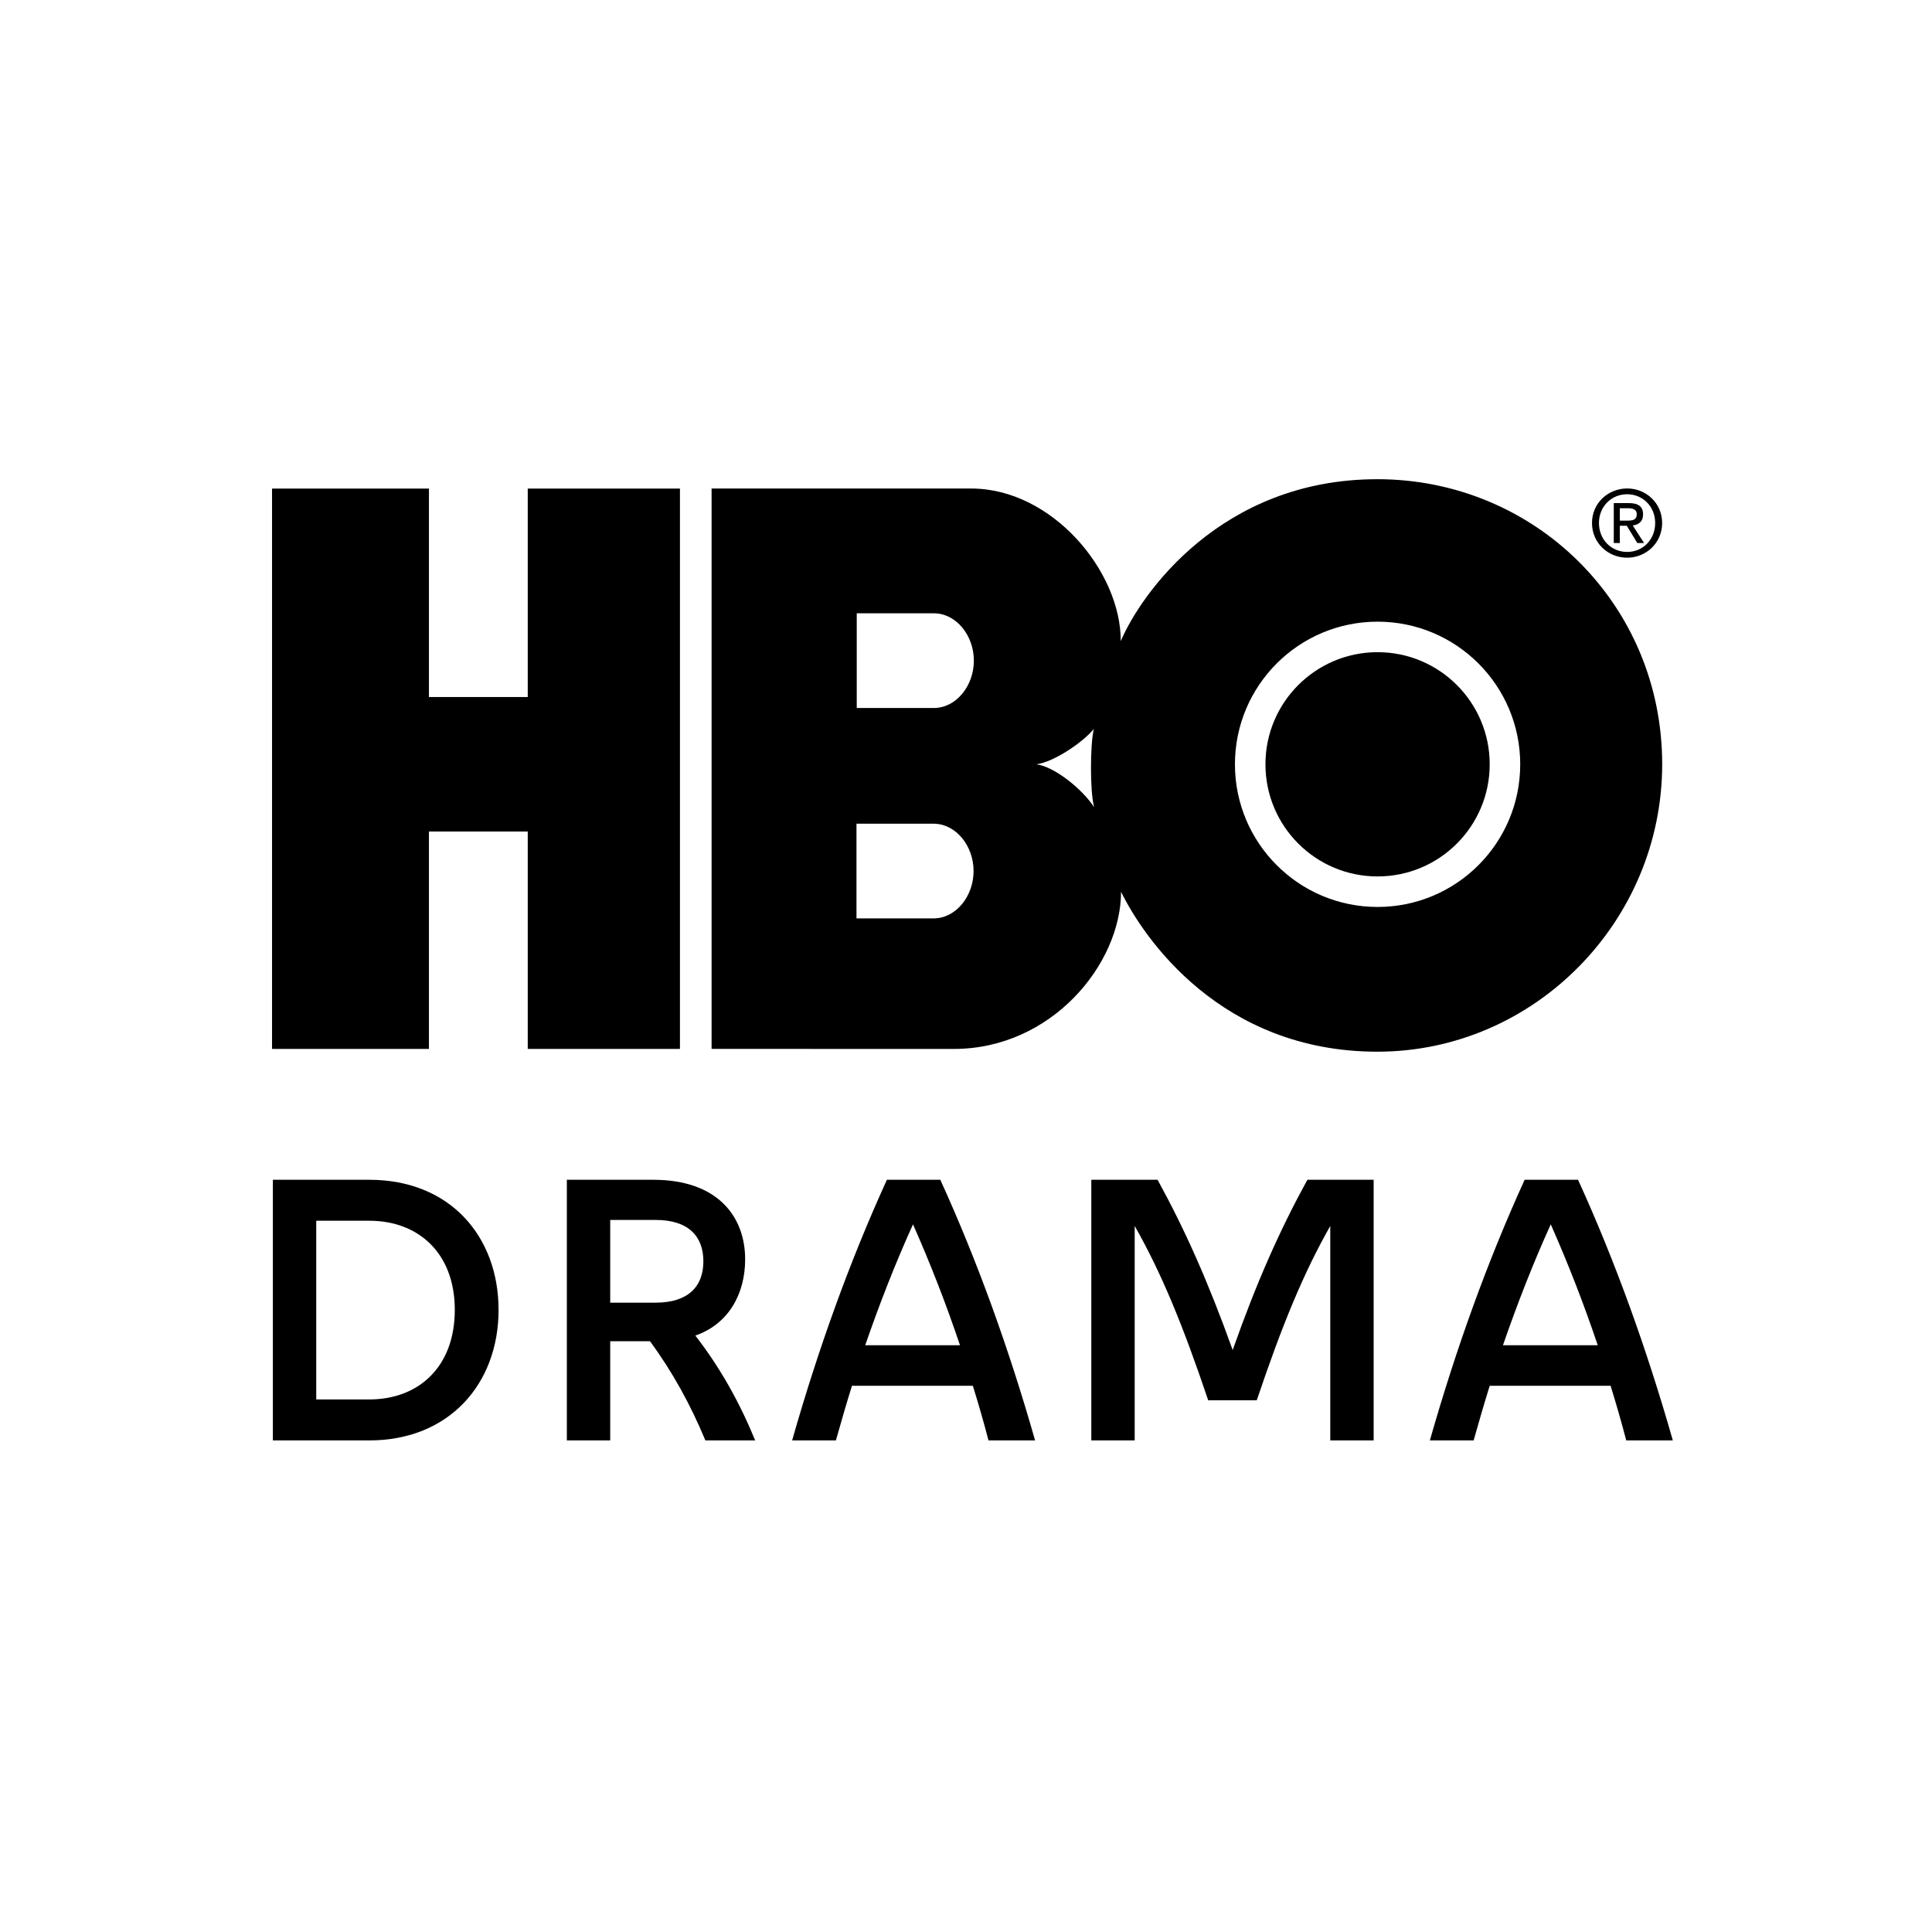
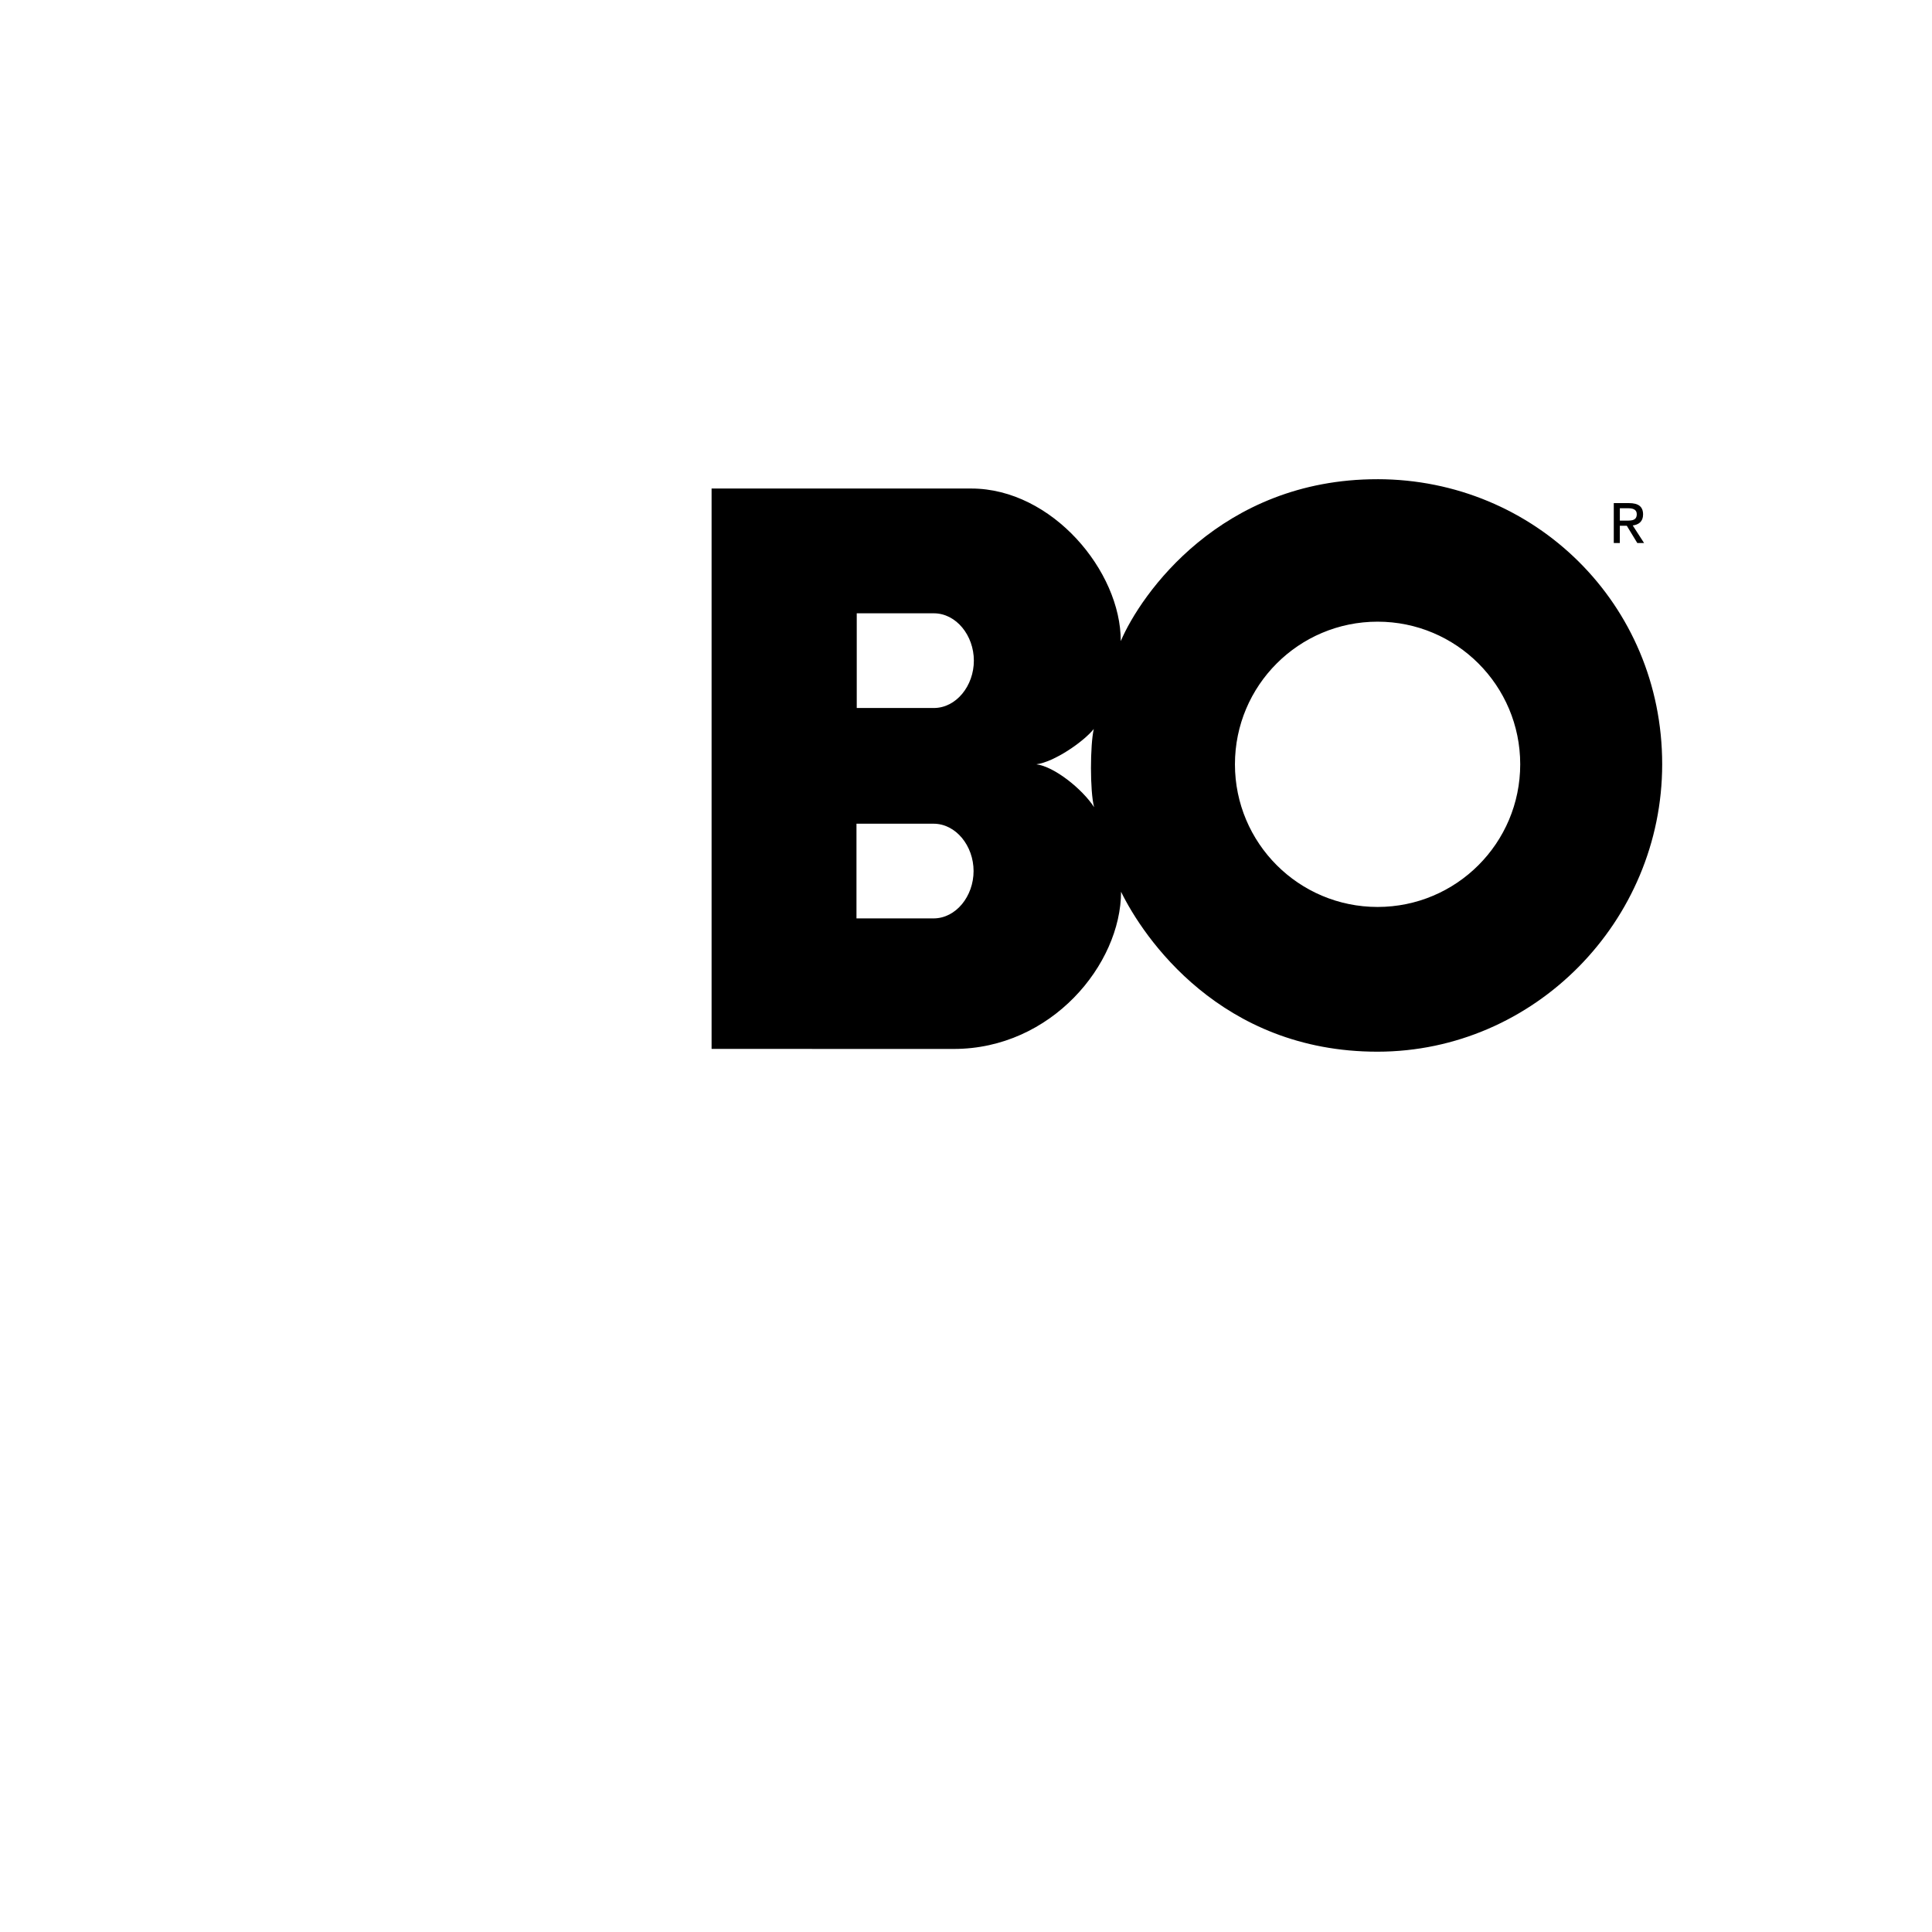
<svg xmlns="http://www.w3.org/2000/svg" id="iconHboDrama" version="1.1" viewBox="0 0 180 180">
  <defs>
    <style>
      .cls-1 {
        fill: #000;
        stroke-width: 0px;
      }
    </style>
  </defs>
-   <polygon class="cls-1" points="49.169 64.94 39.964 64.94 39.964 45.52 25.346 45.52 25.346 97.726 39.964 97.726 39.964 77.47 49.169 77.47 49.169 97.726 63.349 97.726 63.349 45.52 49.169 45.52 49.169 64.94 49.169 64.94" />
  <path class="cls-1" d="M128.337,44.647c-14.609-.011-22.074,10.743-23.918,15.084.017-6.516-6.405-14.208-13.918-14.216h-24.204v52.209l22.566.004c9.098,0,15.572-7.883,15.584-14.643,2.077,4.255,9.281,14.904,23.89,14.899,14.626-.006,26.528-12.159,26.525-26.787-.003-14.937-11.899-26.54-26.525-26.551h0ZM86.973,85.566h-7.177v-8.823h7.177c2.088,0,3.733,2.062,3.733,4.411,0,2.349-1.645,4.411-3.733,4.411h0ZM86.999,65.963h-7.178v-8.823h7.178c2.088,0,3.733,2.061,3.733,4.411,0,2.349-1.645,4.412-3.733,4.412h0ZM96.553,71.208c1.645-.208,4.386-2.088,5.351-3.288-.34,1.488-.366,5.795.031,7.283-1.102-1.697-3.711-3.785-5.382-3.995h0ZM128.346,84.499c-7.34,0-13.289-5.95-13.289-13.291,0-7.339,5.949-13.288,13.289-13.288,7.339,0,13.289,5.95,13.289,13.288,0,7.341-5.95,13.291-13.289,13.291h0Z" />
-   <path class="cls-1" d="M128.346,60.762c-5.771,0-10.447,4.678-10.447,10.446,0,5.771,4.676,10.448,10.447,10.448,5.769,0,10.446-4.677,10.446-10.448,0-5.769-4.677-10.446-10.446-10.446h0Z" />
-   <path class="cls-1" d="M151.599,51.959c1.757,0,3.259-1.365,3.259-3.234,0-1.851-1.502-3.216-3.259-3.216-1.775,0-3.277,1.365-3.277,3.216,0,1.869,1.502,3.234,3.277,3.234h0ZM151.599,46.047c1.458,0,2.61,1.152,2.61,2.679,0,1.553-1.152,2.696-2.61,2.696-1.477,0-2.628-1.143-2.628-2.696,0-1.527,1.151-2.679,2.628-2.679h0Z" />
  <path class="cls-1" d="M150.916,48.982h.648l.981,1.612h.631l-1.058-1.638c.546-.069.964-.358.964-1.025,0-.733-.435-1.058-1.314-1.058h-1.416v3.72h.563v-1.612h0ZM150.916,47.352h.768c.392,0,.81.085.81.546,0,.572-.427.606-.904.606h-.673v-1.152h0Z" />
-   <path class="cls-1" d="M25.422,134.2h8.98c7.446,0,12.048-5.276,12.048-12.16,0-6.81-4.49-12.123-12.048-12.123h-8.98v24.283h0ZM29.463,130.383v-16.65h4.939c4.602,0,7.97,3.031,7.97,8.306,0,5.313-3.367,8.344-7.97,8.344h-4.939ZM52.811,134.2h4.041v-9.242h3.704c2.095,2.844,3.779,5.912,5.163,9.242h4.64c-1.459-3.554-3.255-6.772-5.575-9.766,3.106-1.085,4.64-3.891,4.64-7.109,0-3.929-2.507-7.408-8.568-7.408h-8.044v24.283h0ZM56.852,121.366v-7.708h4.228c3.068,0,4.452,1.534,4.452,3.854,0,2.357-1.422,3.854-4.452,3.854h-4.228ZM73.8,134.2h4.078c.486-1.721.973-3.405,1.497-5.089h11.262c.524,1.684,1.01,3.367,1.459,5.089h4.34c-2.432-8.531-5.35-16.65-8.83-24.283h-4.976c-3.48,7.633-6.398,15.752-8.83,24.283h0ZM80.61,125.332c1.347-3.891,2.806-7.633,4.452-11.262,1.609,3.629,3.068,7.371,4.378,11.262h-8.83ZM101.676,134.2h4.041v-19.98c2.507,4.415,4.49,9.242,6.847,16.238h4.527c2.357-6.997,4.34-11.823,6.847-16.238v19.98h4.041v-24.283h-6.174c-2.582,4.714-4.714,9.504-6.959,15.864-2.282-6.361-4.415-11.15-6.997-15.864h-6.174v24.283h0ZM133.217,134.2h4.078c.486-1.721.973-3.405,1.497-5.089h11.262c.524,1.684,1.01,3.367,1.459,5.089h4.34c-2.432-8.531-5.35-16.65-8.83-24.283h-4.976c-3.48,7.633-6.398,15.752-8.83,24.283h0ZM140.027,125.332c1.347-3.891,2.806-7.633,4.453-11.262,1.609,3.629,3.068,7.371,4.378,11.262h-8.83Z" />
</svg>